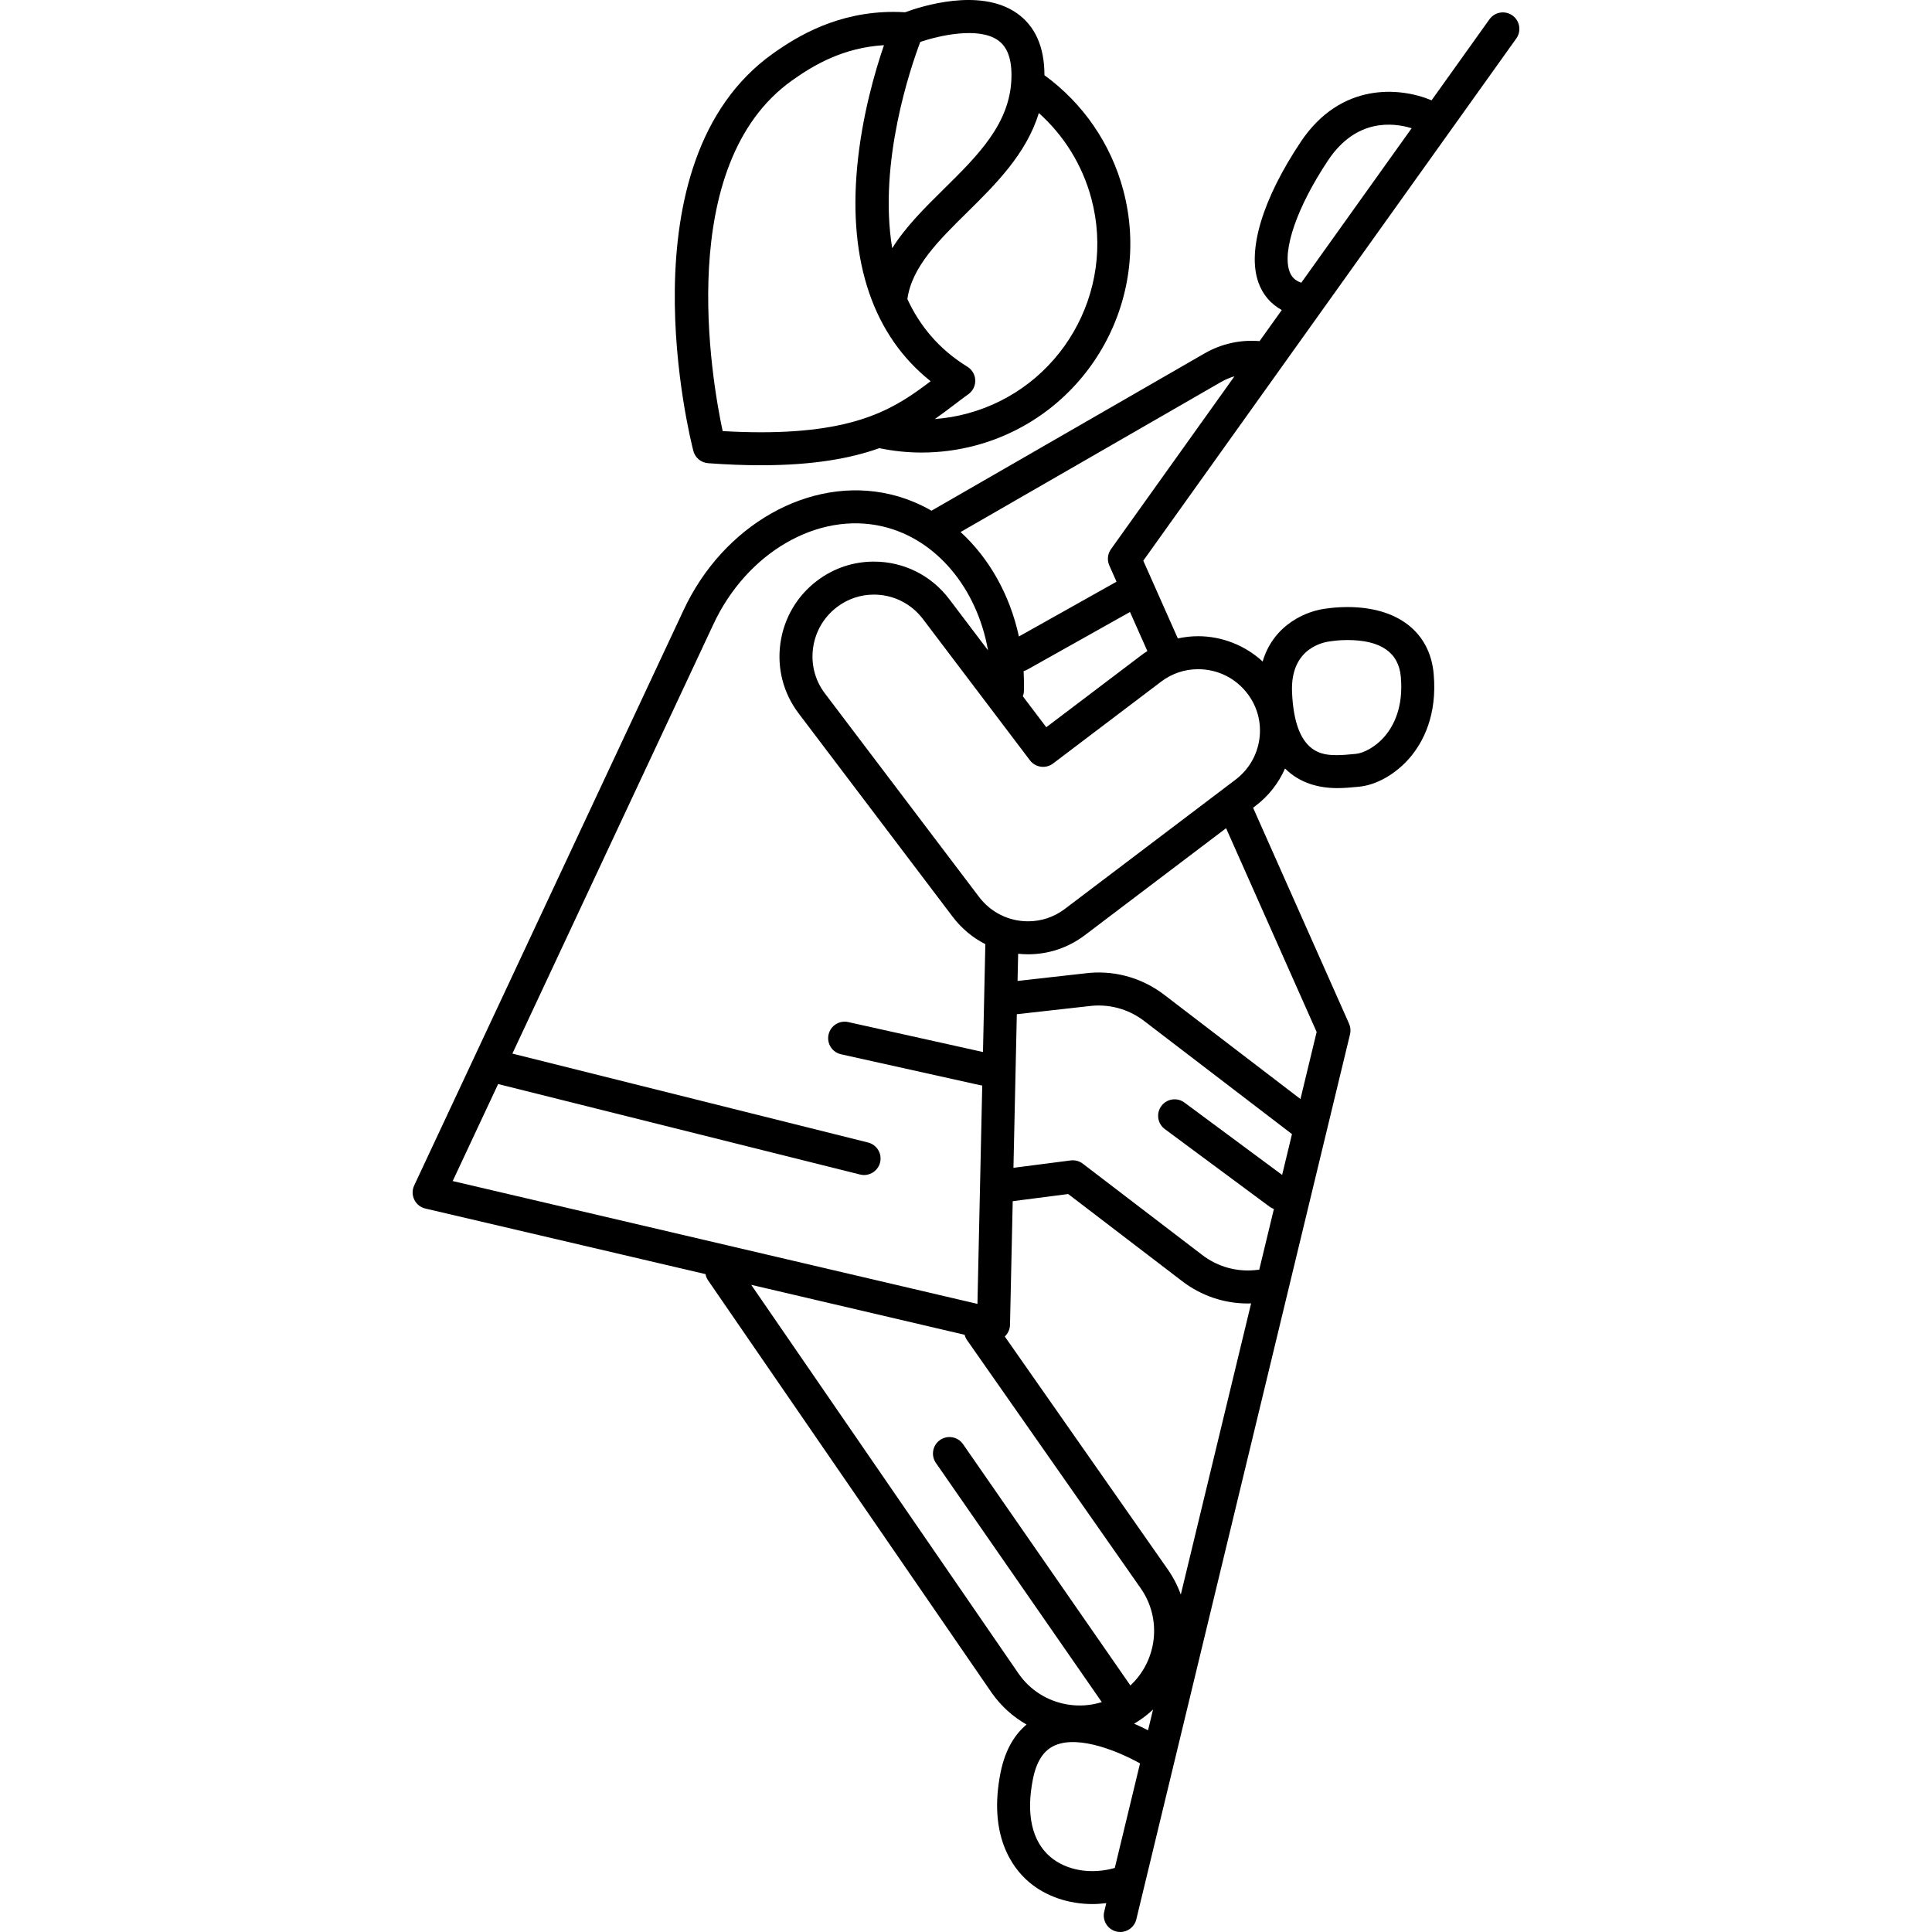
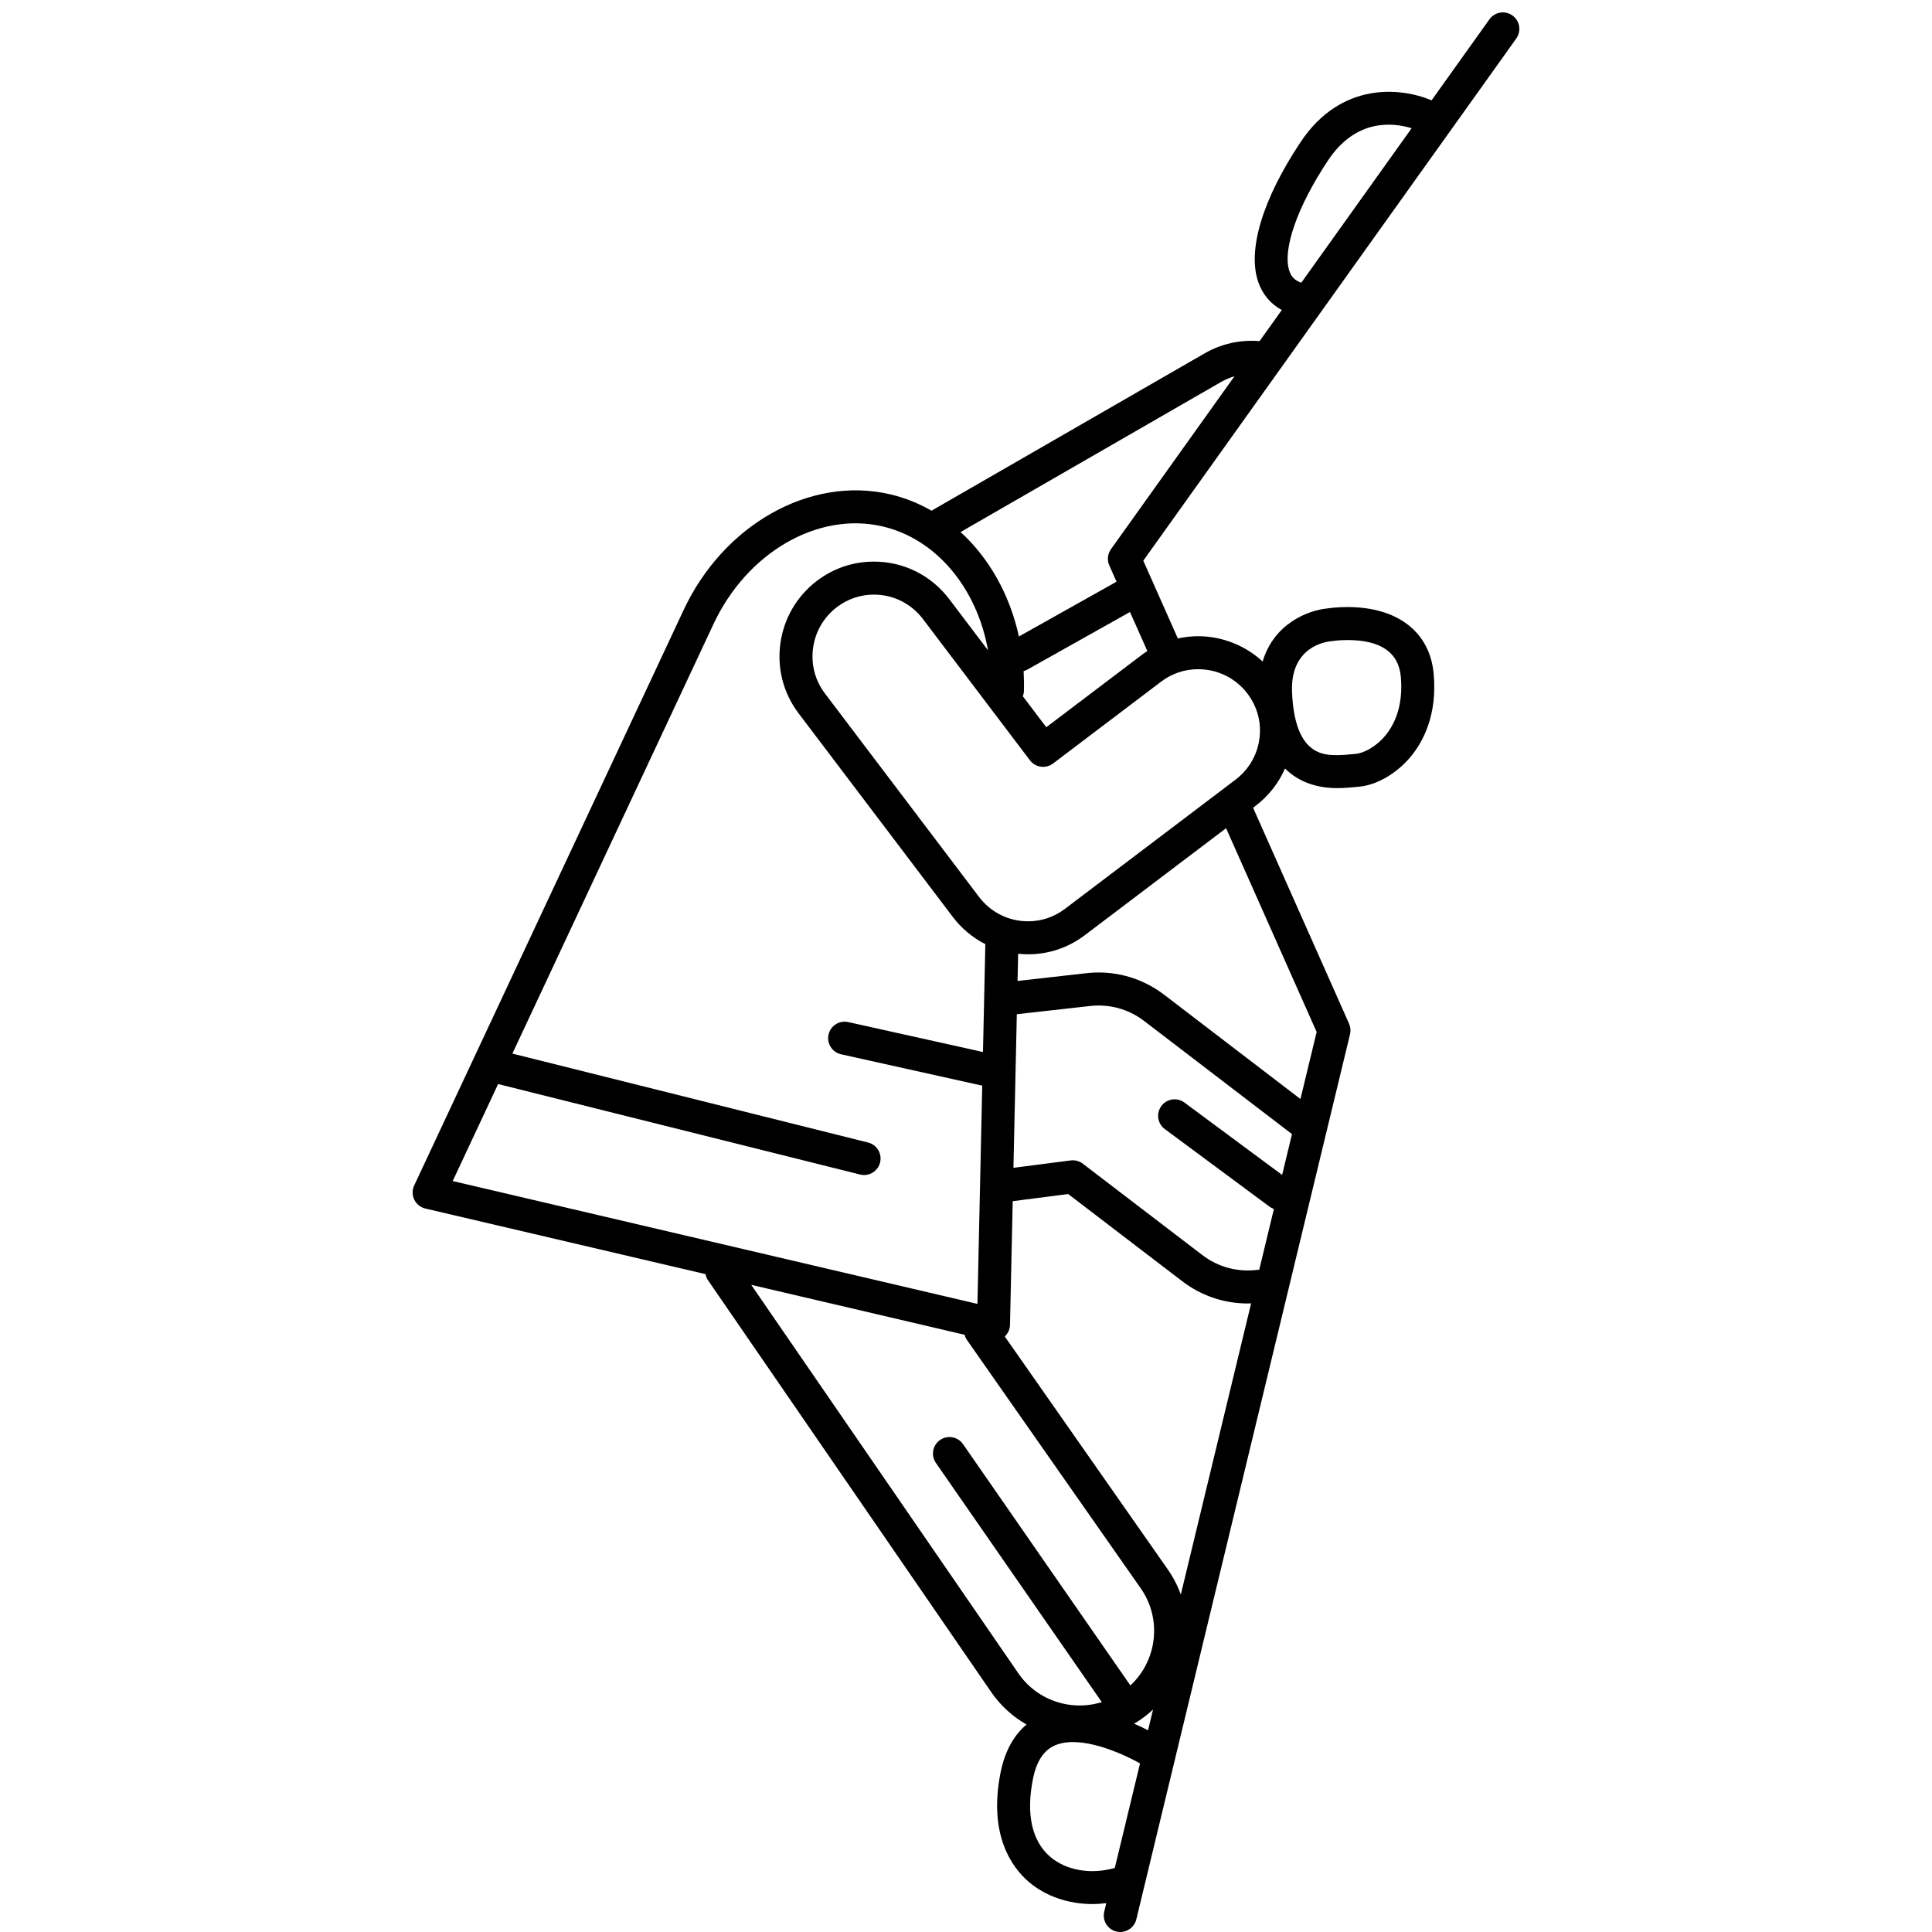
<svg xmlns="http://www.w3.org/2000/svg" fill="#000000" height="800px" width="800px" version="1.1" id="Capa_1" viewBox="0 0 497.69 497.69" xml:space="preserve">
  <g>
-     <path d="M182.411,119.322c4.796,0.352,9.372,0.529,13.601,0.529c13.531,0,23.136-1.774,30.51-4.402   c3.569,0.741,7.21,1.131,10.858,1.131c4.678,0,9.363-0.607,13.905-1.82c28.637-7.648,45.713-37.167,38.066-65.801   c-3.183-11.926-10.359-22.352-20.299-29.582c0-7.313-2.397-12.697-7.147-16.003c-9.477-6.598-24.587-1.751-28.755-0.214   c-0.995-0.057-1.99-0.095-2.969-0.095c-14.374,0-24.649,6.148-31.128,10.773c-39.198,27.972-21.229,99.29-20.446,102.313   C179.066,117.913,180.595,119.189,182.411,119.322z M281.139,51.151c6.438,24.106-7.938,48.957-32.047,55.396   c-2.713,0.725-5.485,1.189-8.272,1.401c1.759-1.232,3.405-2.479,5.013-3.7c1.214-0.922,2.409-1.829,3.625-2.701   c1.157-0.829,1.822-2.183,1.771-3.605c-0.051-1.423-0.81-2.726-2.023-3.471c-7.397-4.542-12.316-10.614-15.459-17.431   c1.126-8.245,8.021-15.064,15.324-22.263c7.276-7.172,15.317-15.106,18.537-25.661C274.131,34.953,278.856,42.594,281.139,51.151z    M237.073,10.792c4.905-1.641,14.949-3.942,19.976-0.443c2.491,1.734,3.637,4.925,3.501,9.754   c-0.329,11.748-8.644,19.943-17.446,28.621c-4.85,4.78-9.785,9.659-13.268,15.221C226.193,41.85,234.598,17.336,237.073,10.792z    M203.991,20.756c5.569-3.975,13.21-8.496,23.727-9.118c-2.28,6.636-5.681,18.236-6.905,31.31   c-2.306,24.615,4.222,43.571,18.924,55.255c-8.708,6.586-18.254,13.148-43.725,13.148c-3.099,0-6.401-0.101-9.854-0.301   C183.293,97.625,173.687,42.382,203.991,20.756z" />
    <path d="M390.6,9.918c1.364-1.91,0.922-4.564-0.987-5.929c-1.911-1.366-4.565-0.923-5.929,0.987L368.78,25.842   c-8.079-3.393-23.378-4.787-33.729,10.739c-9.816,14.723-13.788,27.889-10.9,36.123c1.113,3.175,3.185,5.603,6.041,7.161   l-5.728,8.019c-0.035-0.004-0.066-0.016-0.102-0.019c-4.88-0.386-9.714,0.69-13.998,3.133l-70.401,40.561   c-3.309-1.9-6.876-3.339-10.652-4.223c-20.638-4.834-43.078,7.839-53.345,30.106l-69.268,147.942   c-0.544,1.16-0.534,2.503,0.024,3.656c0.559,1.152,1.608,1.991,2.855,2.283l72.172,16.895c0.105,0.566,0.322,1.121,0.67,1.627   l73.081,106.273c2.393,3.389,5.445,6.14,8.95,8.126c-2.783,2.326-5.45,6.128-6.696,12.358c-3.249,16.245,3.108,24.582,7.187,28.107   c4.385,3.788,10.325,5.782,16.52,5.782c1.169,0,2.347-0.098,3.524-0.241l-0.528,2.189c-0.552,2.282,0.852,4.578,3.133,5.129   c0.336,0.081,0.671,0.12,1.002,0.12c1.917,0,3.657-1.307,4.127-3.253l55.055-228.004c0.221-0.911,0.133-1.868-0.247-2.725   l-24.725-55.629l0.56-0.424c3.401-2.567,6.011-5.898,7.667-9.692c3.909,3.91,8.939,5.057,13.475,5.057   c1.717,0,3.276-0.146,4.528-0.264l0.907-0.082c4.613-0.385,9.738-3.314,13.376-7.645c3.275-3.9,6.976-10.792,6.004-21.475   c-0.978-10.755-9.281-17.176-22.213-17.176c-2.528,0-4.417,0.247-5.027,0.339c-5.246,0.477-13.948,4-16.814,13.691   c-4.484-4.135-10.446-6.518-16.629-6.518c-1.776,0-3.52,0.206-5.217,0.577l-8.902-20.033L390.6,9.918z M332.172,69.891   c-1.908-5.441,1.998-16.664,9.951-28.595c7.202-10.804,16.692-9.746,21.522-8.265L335.217,72.83   C333.642,72.289,332.694,71.379,332.172,69.891z M314.593,98.372c1.088-0.62,2.233-1.101,3.413-1.445L286.19,141.47   c-0.875,1.226-1.037,2.821-0.426,4.196l1.859,4.184l-25.149,14.113c-2.329-10.735-7.651-20.166-15.023-26.907L314.593,98.372z    M128.32,279.253l93.235,23.309c0.347,0.087,0.693,0.128,1.034,0.128c1.904,0,3.638-1.289,4.12-3.22   c0.569-2.277-0.815-4.585-3.092-5.154l-91.626-22.906l51.683-110.385c8.596-18.641,26.975-29.327,43.699-25.412   c13.898,3.254,24.324,15.985,27.146,31.916l-9.955-13.145c-4.657-6.171-11.748-9.711-19.454-9.711   c-5.299,0-10.345,1.694-14.591,4.9c-5.191,3.918-8.556,9.628-9.475,16.076c-0.92,6.463,0.73,12.881,4.653,18.077l39.683,52.395   c2.297,3.043,5.188,5.442,8.449,7.096l-0.609,27.787l-34.713-7.714c-2.29-0.507-4.562,0.936-5.07,3.227   c-0.51,2.291,0.935,4.562,3.226,5.07l36,8c0.123,0.027,0.244,0.024,0.367,0.04l-1.235,56.26l-135.178-31.643L128.32,279.253z    M330.281,302.664l-25.165-18.641c-1.885-1.396-4.546-1.002-5.944,0.886c-1.397,1.886-1.001,4.547,0.886,5.944l27,20   c0.346,0.256,0.721,0.444,1.105,0.582l-3.781,15.662c-0.114,0.006-0.227-0.005-0.342,0.011c-5.129,0.681-10.223-0.673-14.335-3.816   l-30.764-23.521c-0.891-0.682-2.016-0.981-3.124-0.839l-14.749,1.901l0.869-39.568l18.463-2.069   c5.084-0.677,10.139,0.647,14.205,3.71l38.215,29.242L330.281,302.664z M295.739,445.721c-1.042-0.533-2.251-1.115-3.594-1.696   c0.664-0.392,1.317-0.807,1.954-1.256c1.046-0.739,2.018-1.542,2.93-2.392L295.739,445.721z M300.757,404.19l-41.921-59.904   c0.818-0.775,1.318-1.834,1.344-2.972l0.7-31.886l14.289-1.842l29.373,22.458c4.914,3.758,10.799,5.739,16.882,5.739   c0.288,0,0.578-0.02,0.868-0.029l-18.113,75.014C303.357,408.483,302.224,406.268,300.757,404.19z M193.511,330.973l54.979,12.869   c0.124,0.476,0.319,0.94,0.617,1.366l44.696,63.869c5.602,7.935,4.305,18.681-2.626,25.115c-0.036-0.058-0.059-0.119-0.098-0.176   l-43-62c-1.337-1.928-3.983-2.409-5.914-1.07c-1.929,1.338-2.408,3.985-1.07,5.914l42.729,61.609   c-2.864,0.895-5.917,1.116-8.958,0.592c-5.053-0.87-9.464-3.655-12.391-7.801L193.511,330.973z M270.5,478.28   c-4.692-4.054-6.217-10.973-4.41-20.007c0.915-4.571,2.772-7.404,5.679-8.661c6.392-2.764,16.966,1.874,21.907,4.653l-6.501,26.926   C281.057,482.943,274.636,481.852,270.5,478.28z M339.173,265.841l-4.171,17.274l-35.257-26.979   c-5.887-4.435-13.158-6.338-20.379-5.377l-17.241,1.932l0.154-7c0.843,0.088,1.695,0.139,2.557,0.139   c5.3,0,10.346-1.695,14.593-4.901c0.039-0.029,0.048-0.035,0.069-0.054l36.345-27.525L339.173,265.841z M342.924,165.175   c0.114-0.009,0.238-0.024,0.351-0.042c0.016-0.003,1.604-0.255,3.832-0.255c8.553,0,13.178,3.178,13.748,9.445   c0.706,7.77-1.812,12.575-4.049,15.238c-2.487,2.963-5.669,4.483-7.571,4.642c-0.313,0.026-0.646,0.058-0.996,0.09   c-1.133,0.107-2.415,0.227-3.734,0.227c-3.573,0-11.008,0-11.671-16.254C332.365,166.778,341.185,165.343,342.924,165.175z    M321.389,178.732c2.545,3.372,3.619,7.526,3.025,11.7c-0.594,4.176-2.786,7.884-6.178,10.444l-43.788,33.161   c-0.047,0.034-0.093,0.068-0.138,0.104c-0.015,0.011-0.035,0.027-0.059,0.046c-2.748,2.057-6.003,3.144-9.416,3.144   c-5.016,0-9.634-2.308-12.674-6.336L212.479,178.6c-2.545-3.371-3.616-7.545-3.017-11.752c0.599-4.209,2.794-7.935,6.18-10.49   c2.76-2.083,6.034-3.185,9.47-3.185c5.015,0,9.633,2.308,12.674,6.338l27.531,36.35c0.681,0.898,1.69,1.489,2.807,1.643   c1.114,0.157,2.248-0.142,3.148-0.822l27.871-21.111c2.756-2.08,6.039-3.18,9.495-3.18   C313.699,172.391,318.347,174.702,321.389,178.732z M294.015,168.791l-24.488,18.549l-6.041-7.976   c0.155-0.419,0.264-0.862,0.277-1.335c0.052-1.736,0.02-3.453-0.078-5.152c0.336-0.09,0.667-0.221,0.984-0.399l26.421-14.826   l4.473,10.065C295.036,168.055,294.519,168.41,294.015,168.791z" />
  </g>
</svg>